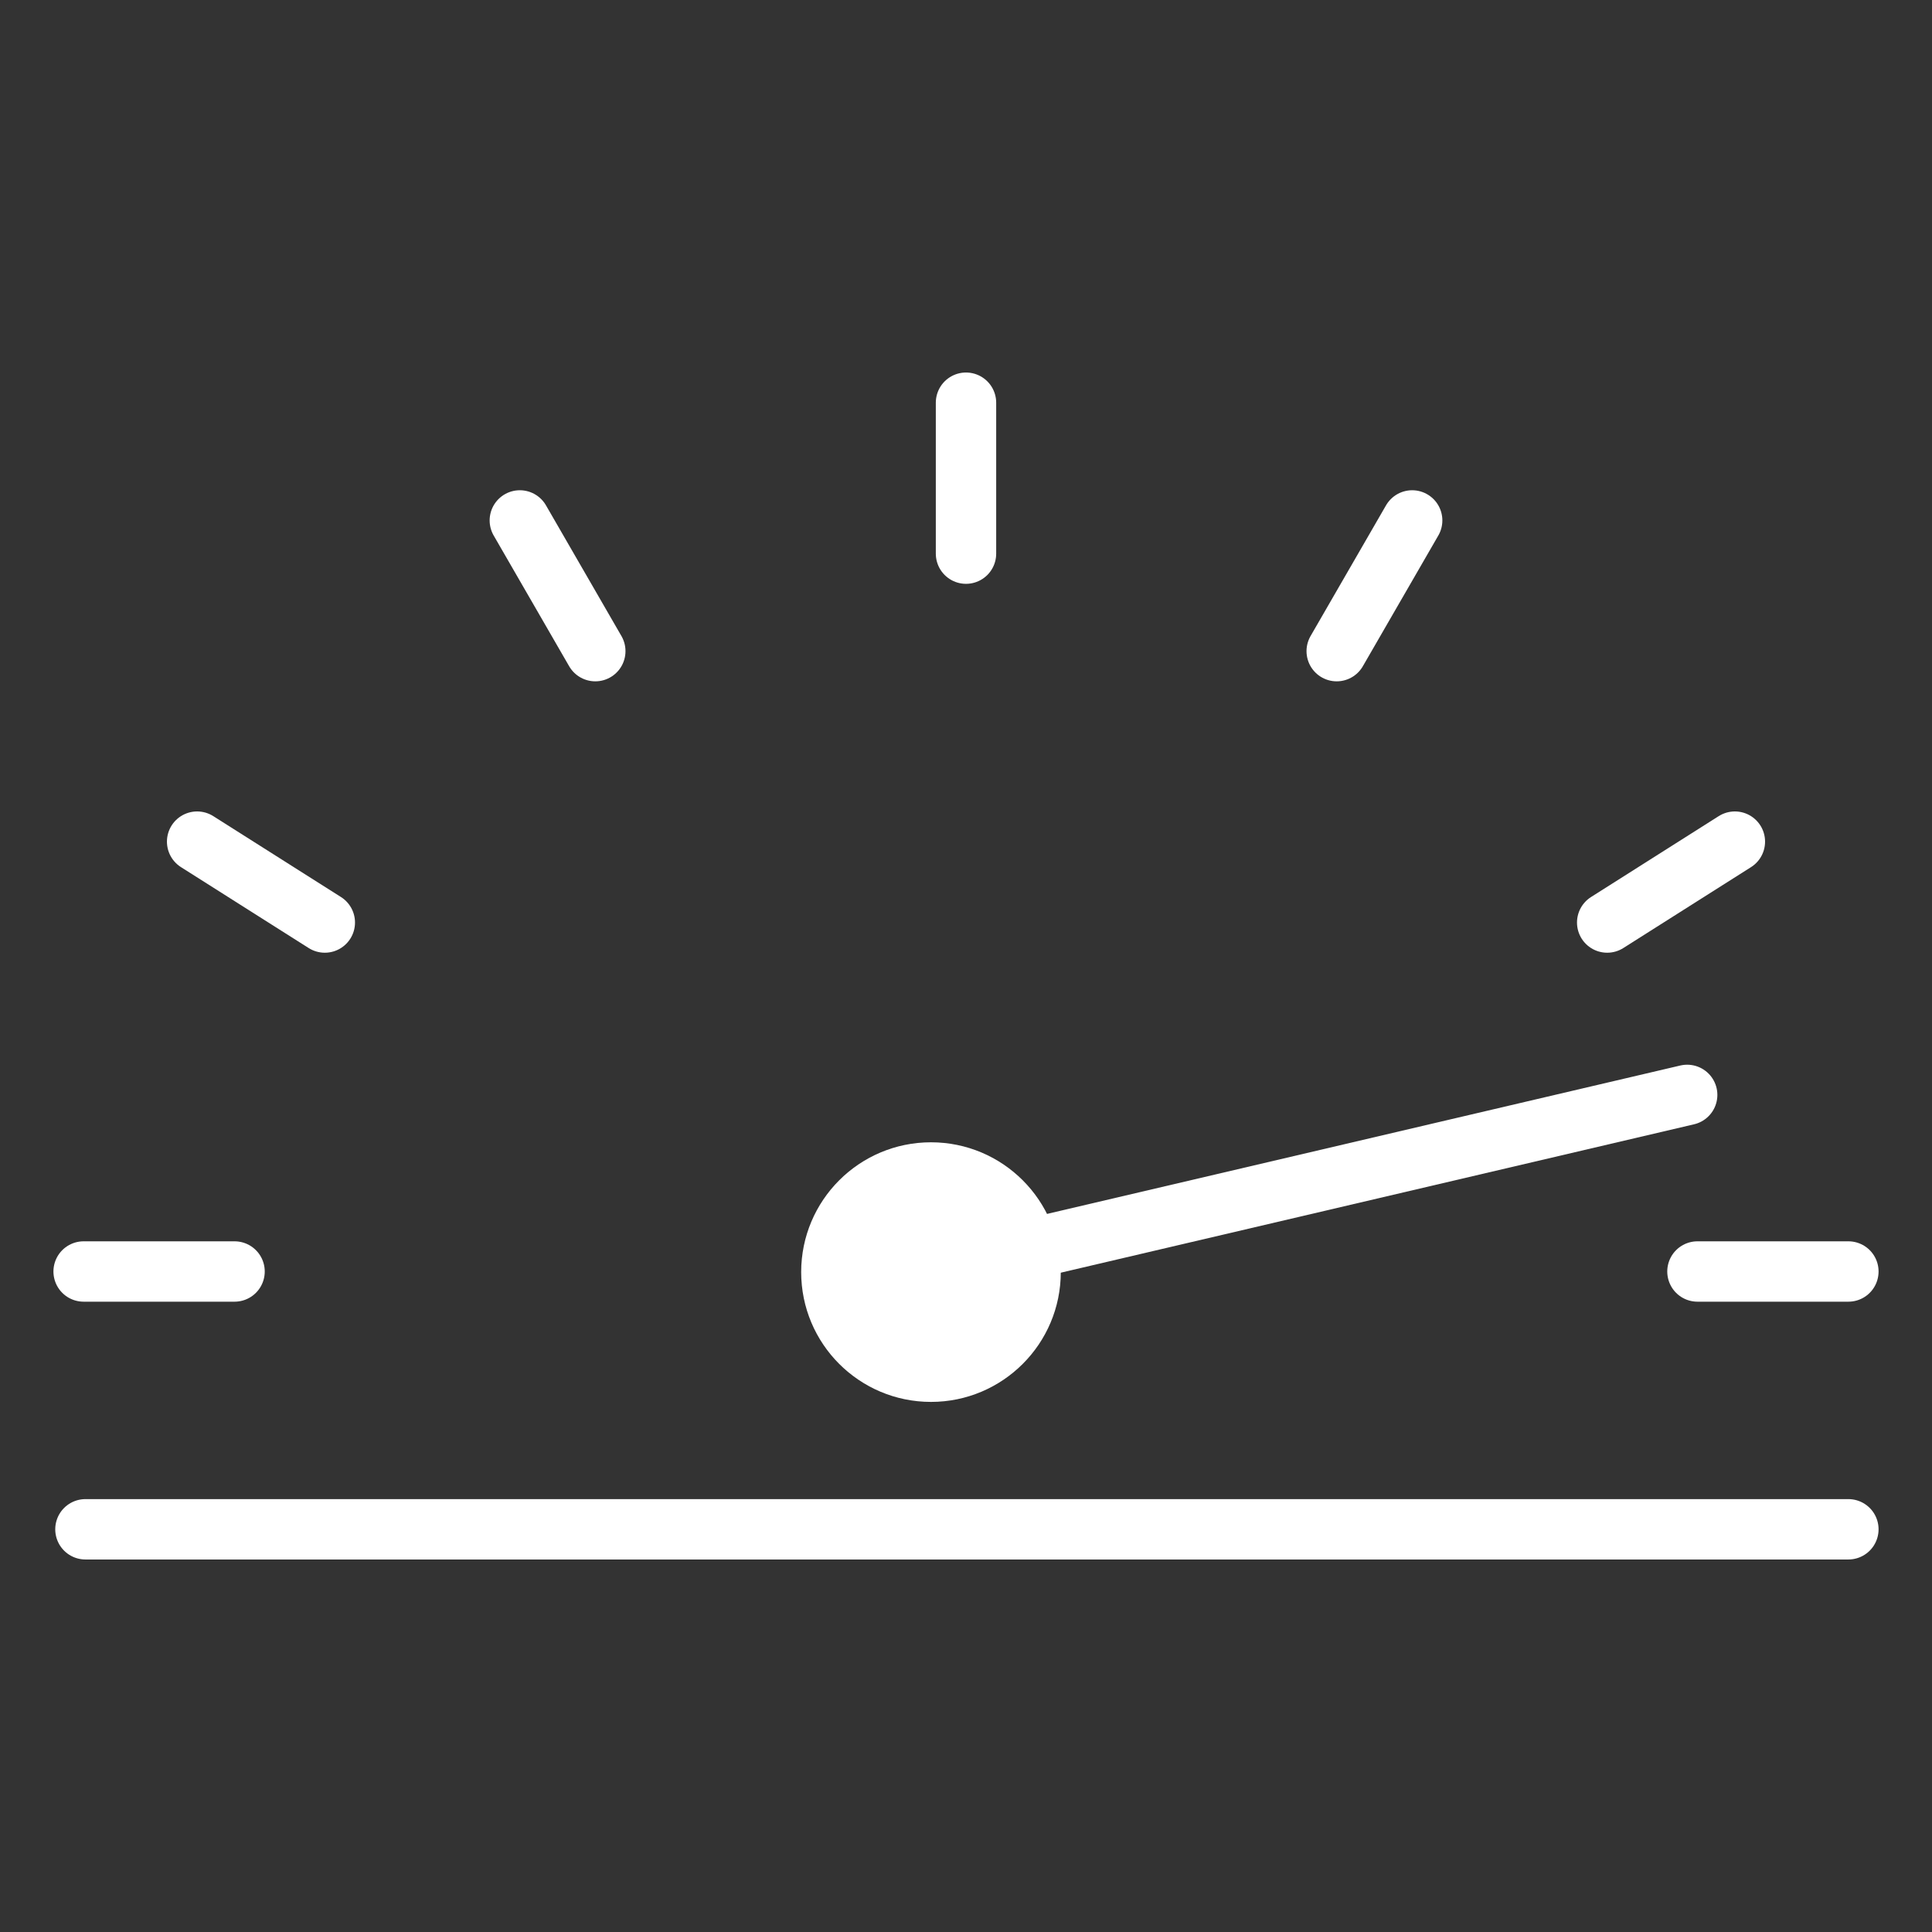
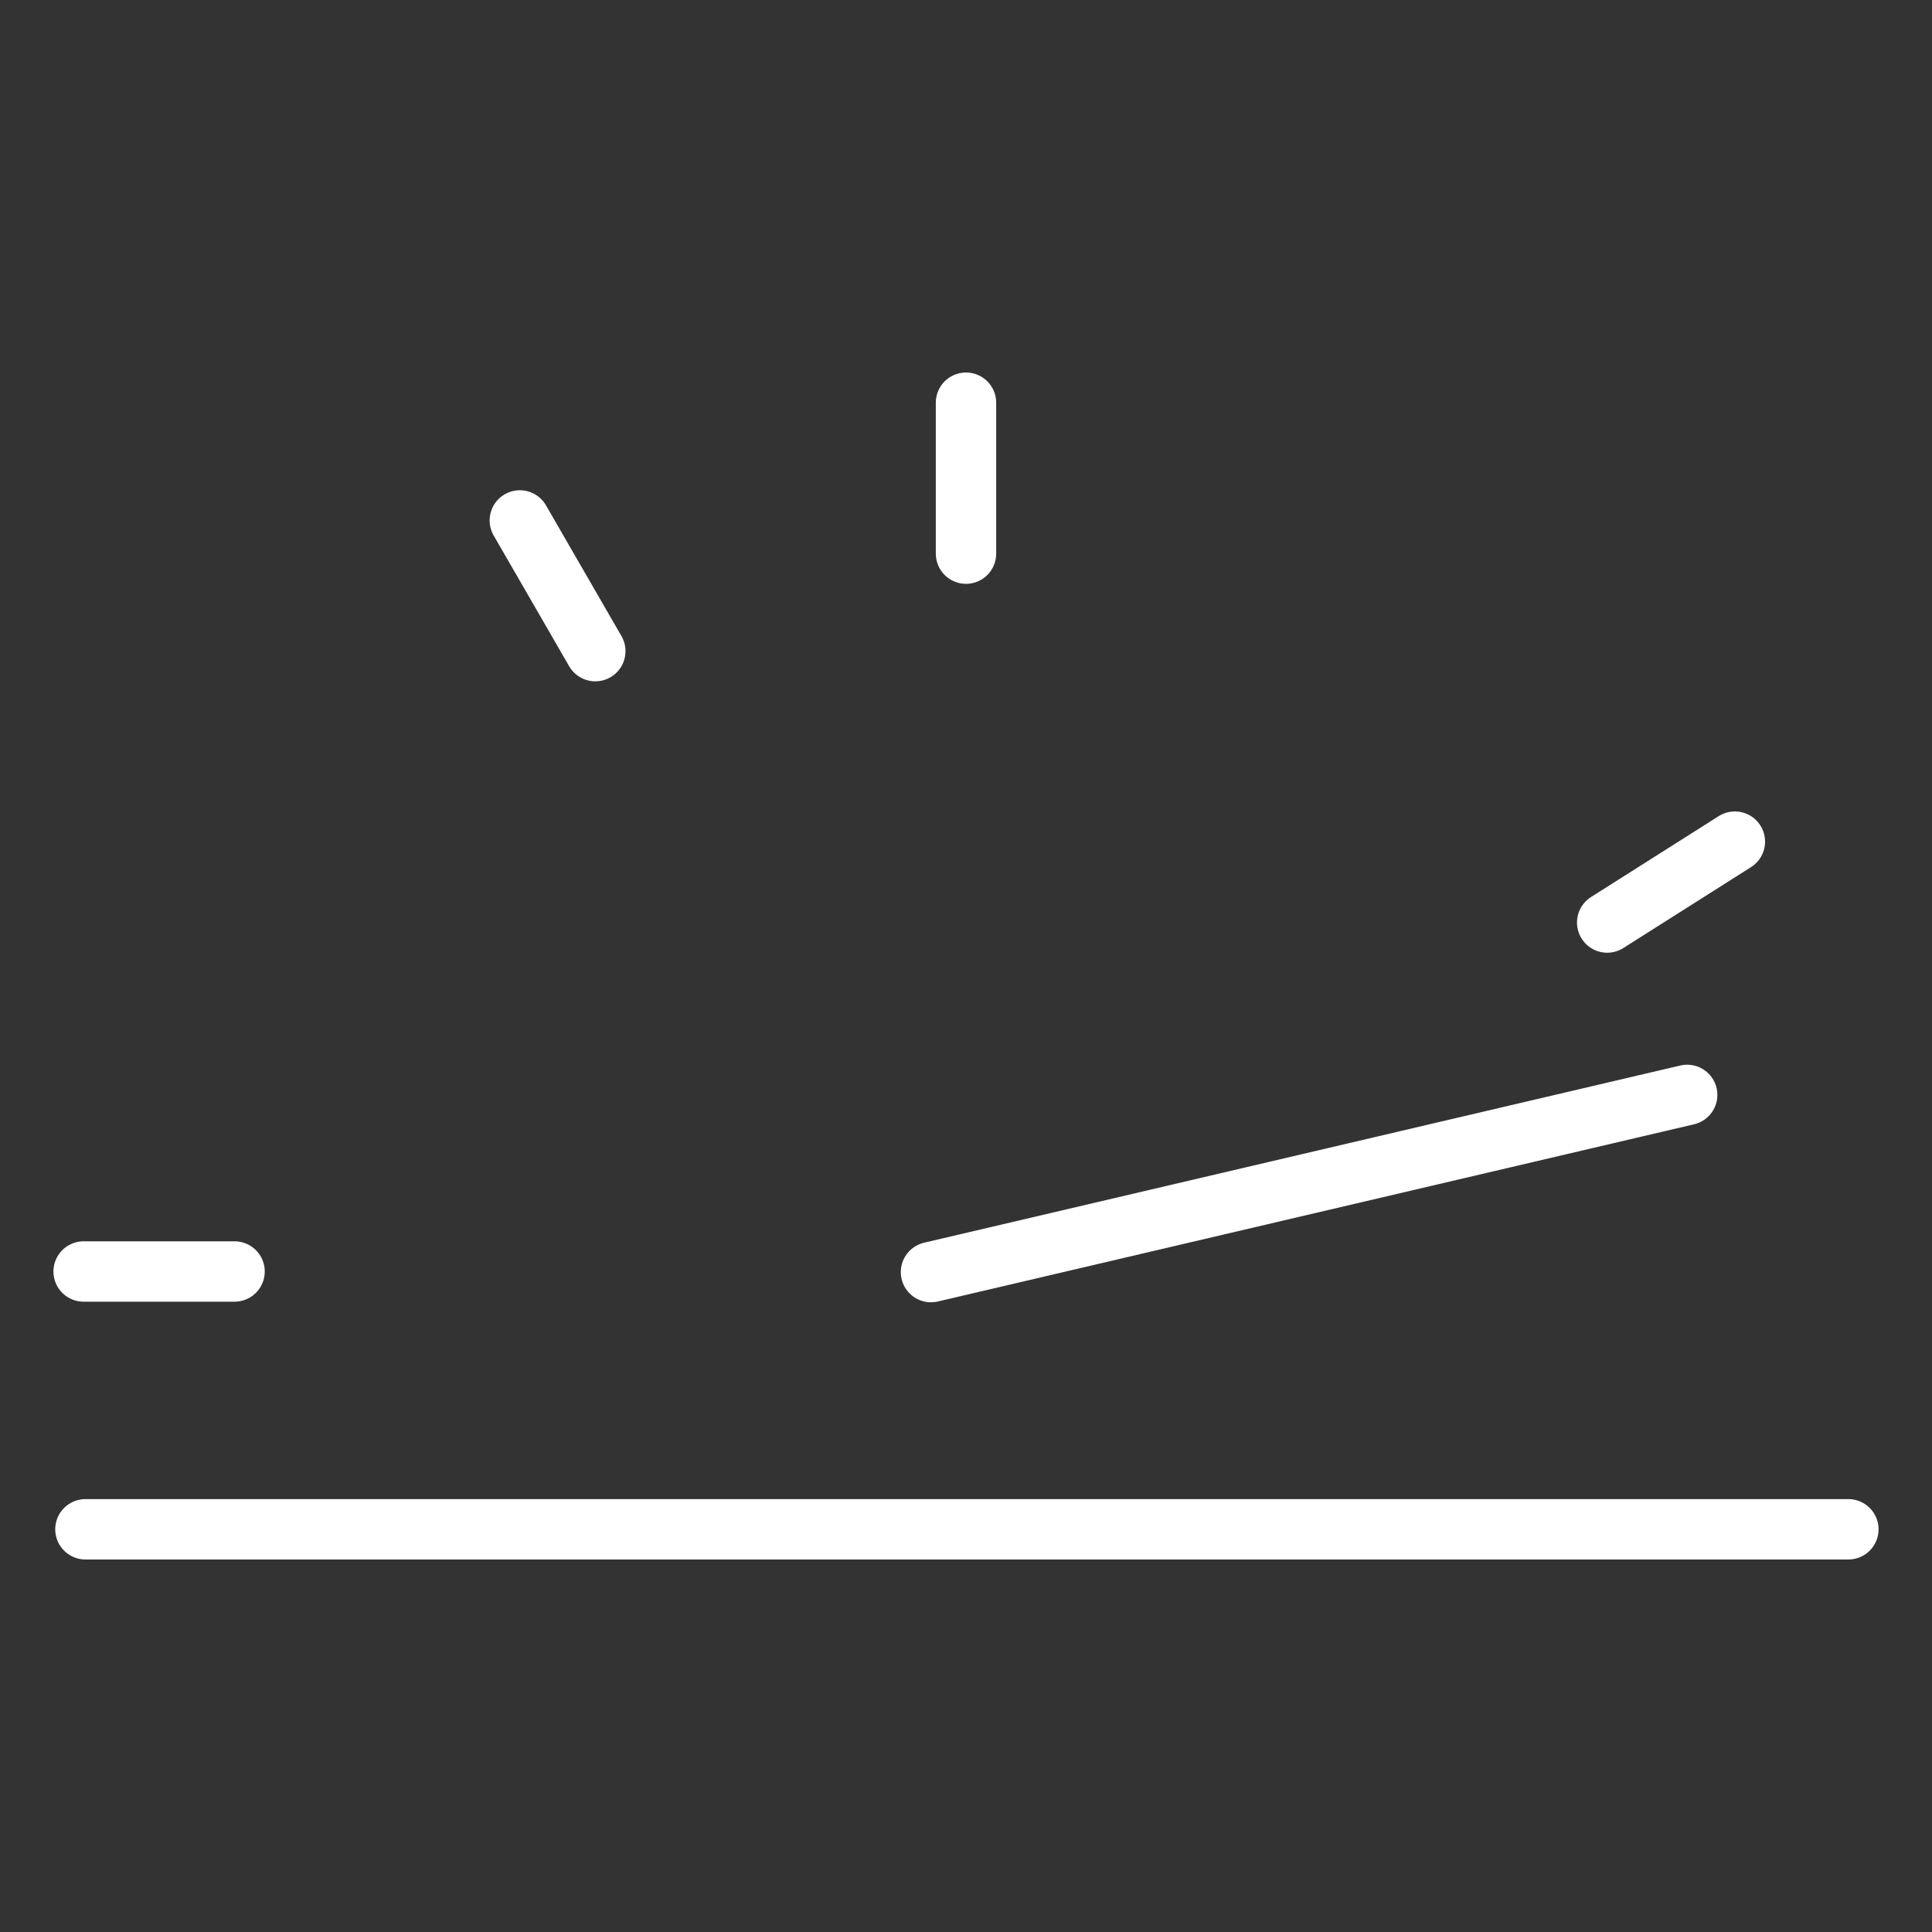
<svg xmlns="http://www.w3.org/2000/svg" id="_1_Flawless_Performance" viewBox="0 0 64 64">
  <rect x="0" y="0" width="64" height="64" fill="#333333" stroke="none" />
  <defs>
    <style>.cls-1{fill:none;stroke-linecap:round;stroke-linejoin:round;stroke-width:2px;}.cls-1,.cls-2{stroke:#fff;}.cls-2{fill:#fff;stroke-miterlimit:10;}</style>
  </defs>
  <line class="cls-1" x1="2.83" y1="50.66" x2="61.23" y2="50.66" />
-   <circle class="cls-2" cx="30.84" cy="42.14" r="3.8" />
  <line class="cls-1" x1="32" y1="13.34" x2="32" y2="18.34" />
  <line class="cls-1" x1="17.22" y1="17.24" x2="19.72" y2="21.57" />
-   <line class="cls-1" x1="6.53" y1="27.88" x2="10.76" y2="30.56" />
  <line class="cls-1" x1="2.77" y1="42.12" x2="7.77" y2="42.12" />
-   <line class="cls-1" x1="46.78" y1="17.24" x2="44.28" y2="21.57" />
  <line class="cls-1" x1="57.47" y1="27.88" x2="53.24" y2="30.56" />
  <line class="cls-1" x1="55.89" y1="36.27" x2="30.84" y2="42.14" />
-   <line class="cls-1" x1="61.23" y1="42.12" x2="56.23" y2="42.12" />
</svg>